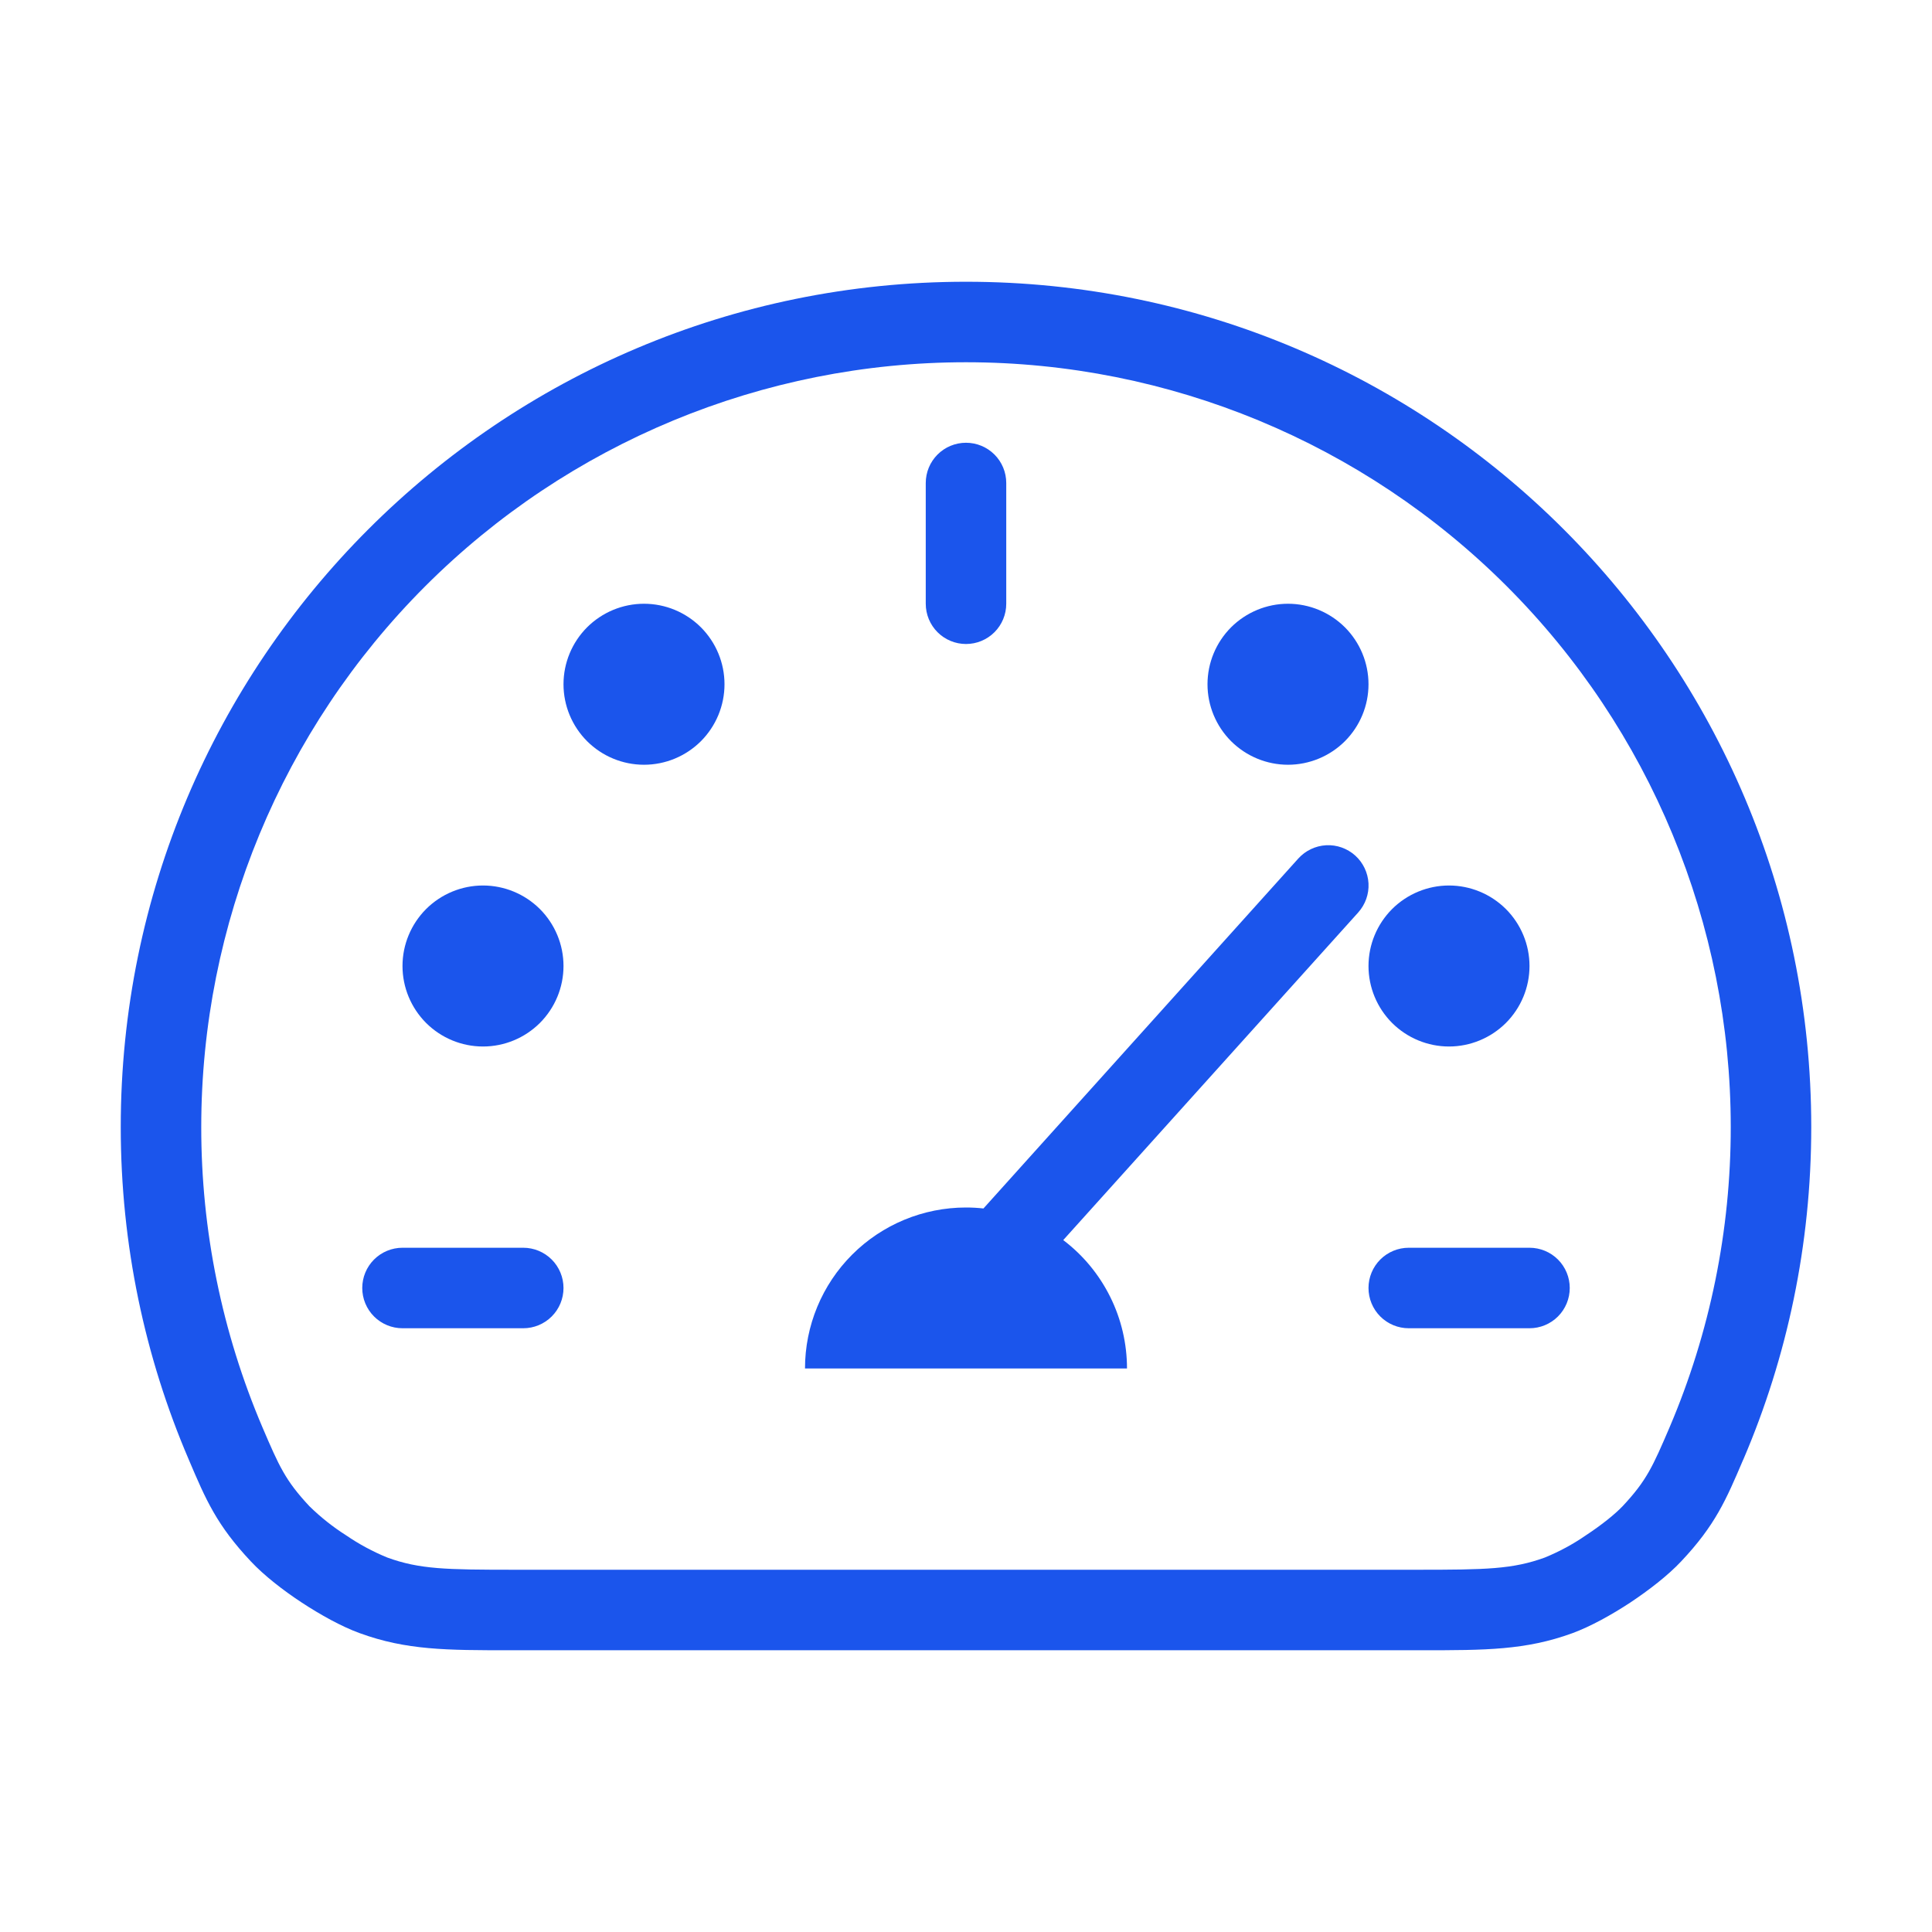
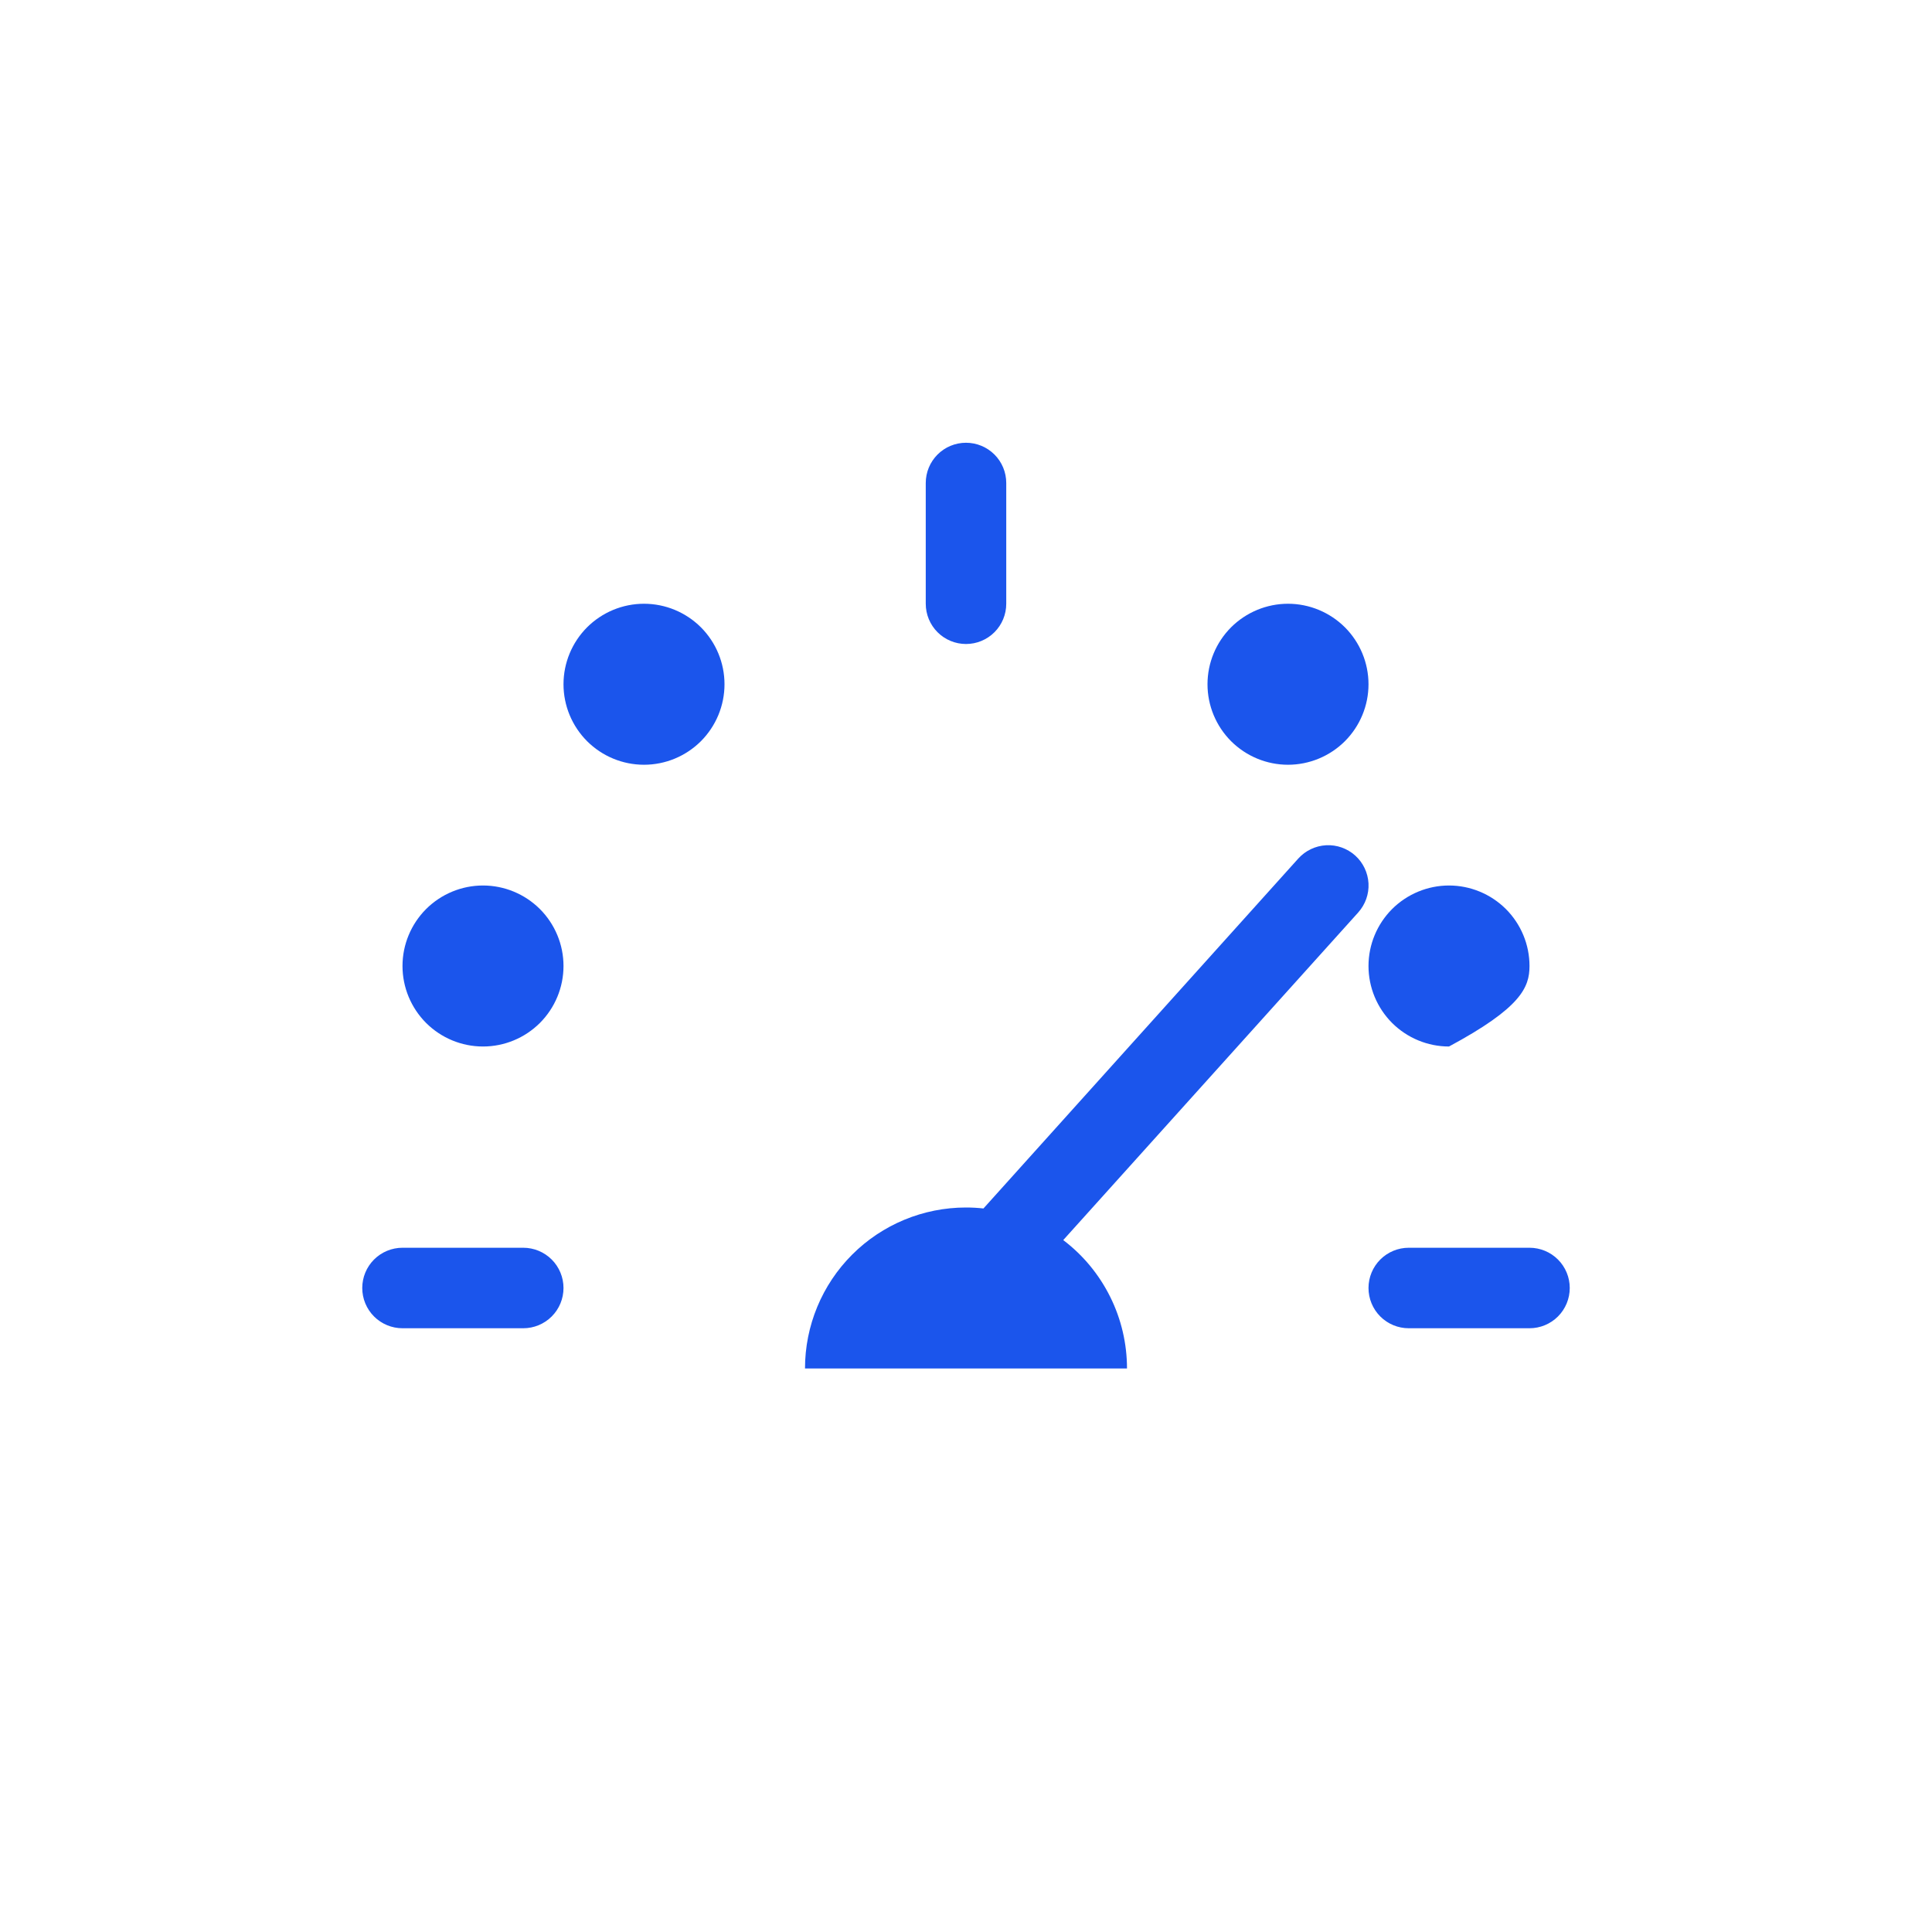
<svg xmlns="http://www.w3.org/2000/svg" width="30" height="30" viewBox="0 0 30 30" fill="none">
-   <path d="M15 18.75C15.092 18.75 15.182 18.755 15.271 18.765L20.16 13.331C20.271 13.208 20.427 13.134 20.592 13.125C20.758 13.116 20.92 13.174 21.044 13.285C21.167 13.396 21.241 13.552 21.25 13.717C21.259 13.883 21.201 14.045 21.09 14.169L16.51 19.256C16.818 19.489 17.067 19.791 17.239 20.137C17.411 20.483 17.5 20.864 17.5 21.25H12.5C12.5 20.587 12.763 19.951 13.232 19.482C13.701 19.013 14.337 18.75 15 18.75ZM6.25 19.375C6.084 19.375 5.925 19.441 5.808 19.558C5.691 19.675 5.625 19.834 5.625 20C5.625 20.166 5.691 20.325 5.808 20.442C5.925 20.559 6.084 20.625 6.25 20.625H8.125C8.291 20.625 8.45 20.559 8.567 20.442C8.684 20.325 8.75 20.166 8.75 20C8.75 19.834 8.684 19.675 8.567 19.558C8.45 19.441 8.291 19.375 8.125 19.375H6.25ZM24.375 20C24.375 19.834 24.309 19.675 24.192 19.558C24.075 19.441 23.916 19.375 23.75 19.375H21.875C21.709 19.375 21.55 19.441 21.433 19.558C21.316 19.675 21.25 19.834 21.25 20C21.25 20.166 21.316 20.325 21.433 20.442C21.55 20.559 21.709 20.625 21.875 20.625H23.75C23.916 20.625 24.075 20.559 24.192 20.442C24.309 20.325 24.375 20.166 24.375 20ZM22.5 16.25C22.831 16.25 23.149 16.118 23.384 15.884C23.618 15.649 23.75 15.332 23.75 15C23.75 14.668 23.618 14.351 23.384 14.116C23.149 13.882 22.831 13.75 22.5 13.75C22.169 13.75 21.851 13.882 21.616 14.116C21.382 14.351 21.25 14.668 21.25 15C21.25 15.332 21.382 15.649 21.616 15.884C21.851 16.118 22.169 16.25 22.5 16.25ZM8.75 15C8.75 15.332 8.618 15.649 8.384 15.884C8.149 16.118 7.832 16.25 7.5 16.25C7.168 16.25 6.851 16.118 6.616 15.884C6.382 15.649 6.25 15.332 6.25 15C6.25 14.668 6.382 14.351 6.616 14.116C6.851 13.882 7.168 13.75 7.5 13.75C7.832 13.75 8.149 13.882 8.384 14.116C8.618 14.351 8.75 14.668 8.75 15ZM10 11.875C10.332 11.875 10.649 11.743 10.884 11.509C11.118 11.274 11.25 10.957 11.25 10.625C11.25 10.293 11.118 9.976 10.884 9.741C10.649 9.507 10.332 9.375 10 9.375C9.668 9.375 9.351 9.507 9.116 9.741C8.882 9.976 8.75 10.293 8.75 10.625C8.75 10.957 8.882 11.274 9.116 11.509C9.351 11.743 9.668 11.875 10 11.875ZM21.25 10.625C21.25 10.957 21.118 11.274 20.884 11.509C20.649 11.743 20.331 11.875 20 11.875C19.669 11.875 19.351 11.743 19.116 11.509C18.882 11.274 18.75 10.957 18.75 10.625C18.75 10.293 18.882 9.976 19.116 9.741C19.351 9.507 19.669 9.375 20 9.375C20.331 9.375 20.649 9.507 20.884 9.741C21.118 9.976 21.25 10.293 21.25 10.625ZM15.625 7.5C15.625 7.334 15.559 7.175 15.442 7.058C15.325 6.941 15.166 6.875 15 6.875C14.834 6.875 14.675 6.941 14.558 7.058C14.441 7.175 14.375 7.334 14.375 7.5V9.375C14.375 9.541 14.441 9.7 14.558 9.817C14.675 9.934 14.834 10 15 10C15.166 10 15.325 9.934 15.442 9.817C15.559 9.7 15.625 9.541 15.625 9.375V7.5Z" fill="#1B55EC" />
-   <path d="M15 4.375C7.751 4.375 1.875 10.251 1.875 17.5C1.875 19.33 2.25 21.074 2.928 22.657L2.933 22.669C3.197 23.29 3.365 23.681 3.895 24.245C4.101 24.465 4.397 24.695 4.685 24.884C4.973 25.073 5.301 25.256 5.584 25.359C6.311 25.625 6.939 25.625 7.923 25.625H22.078C23.061 25.625 23.69 25.625 24.416 25.36C24.699 25.256 25.026 25.074 25.314 24.885C25.601 24.694 25.899 24.465 26.105 24.245C26.635 23.683 26.802 23.29 27.067 22.669L27.073 22.657C27.75 21.074 28.125 19.33 28.125 17.5C28.125 10.251 22.249 4.375 15 4.375ZM3.125 17.5C3.125 14.351 4.376 11.33 6.603 9.103C8.83 6.876 11.851 5.625 15 5.625C18.149 5.625 21.17 6.876 23.397 9.103C25.624 11.33 26.875 14.351 26.875 17.5C26.876 19.104 26.553 20.691 25.924 22.166C25.666 22.767 25.569 22.991 25.194 23.39C25.081 23.509 24.874 23.677 24.626 23.84C24.427 23.978 24.213 24.093 23.989 24.185C23.489 24.367 23.079 24.375 22.004 24.375H7.996C6.921 24.375 6.513 24.367 6.013 24.185C5.789 24.093 5.575 23.978 5.375 23.841C5.17 23.711 4.98 23.56 4.806 23.39C4.431 22.99 4.334 22.767 4.076 22.165C3.447 20.69 3.124 19.103 3.125 17.5Z" fill="#1B55EC" />
+   <path d="M15 18.75C15.092 18.75 15.182 18.755 15.271 18.765L20.16 13.331C20.271 13.208 20.427 13.134 20.592 13.125C20.758 13.116 20.92 13.174 21.044 13.285C21.167 13.396 21.241 13.552 21.25 13.717C21.259 13.883 21.201 14.045 21.09 14.169L16.51 19.256C16.818 19.489 17.067 19.791 17.239 20.137C17.411 20.483 17.5 20.864 17.5 21.25H12.5C12.5 20.587 12.763 19.951 13.232 19.482C13.701 19.013 14.337 18.75 15 18.75ZM6.25 19.375C6.084 19.375 5.925 19.441 5.808 19.558C5.691 19.675 5.625 19.834 5.625 20C5.625 20.166 5.691 20.325 5.808 20.442C5.925 20.559 6.084 20.625 6.25 20.625H8.125C8.291 20.625 8.45 20.559 8.567 20.442C8.684 20.325 8.75 20.166 8.75 20C8.75 19.834 8.684 19.675 8.567 19.558C8.45 19.441 8.291 19.375 8.125 19.375H6.25ZM24.375 20C24.375 19.834 24.309 19.675 24.192 19.558C24.075 19.441 23.916 19.375 23.75 19.375H21.875C21.709 19.375 21.55 19.441 21.433 19.558C21.316 19.675 21.25 19.834 21.25 20C21.25 20.166 21.316 20.325 21.433 20.442C21.55 20.559 21.709 20.625 21.875 20.625H23.75C23.916 20.625 24.075 20.559 24.192 20.442C24.309 20.325 24.375 20.166 24.375 20ZM22.5 16.25C23.618 15.649 23.75 15.332 23.75 15C23.75 14.668 23.618 14.351 23.384 14.116C23.149 13.882 22.831 13.75 22.5 13.75C22.169 13.75 21.851 13.882 21.616 14.116C21.382 14.351 21.25 14.668 21.25 15C21.25 15.332 21.382 15.649 21.616 15.884C21.851 16.118 22.169 16.25 22.5 16.25ZM8.75 15C8.75 15.332 8.618 15.649 8.384 15.884C8.149 16.118 7.832 16.25 7.5 16.25C7.168 16.25 6.851 16.118 6.616 15.884C6.382 15.649 6.25 15.332 6.25 15C6.25 14.668 6.382 14.351 6.616 14.116C6.851 13.882 7.168 13.75 7.5 13.75C7.832 13.75 8.149 13.882 8.384 14.116C8.618 14.351 8.75 14.668 8.75 15ZM10 11.875C10.332 11.875 10.649 11.743 10.884 11.509C11.118 11.274 11.25 10.957 11.25 10.625C11.25 10.293 11.118 9.976 10.884 9.741C10.649 9.507 10.332 9.375 10 9.375C9.668 9.375 9.351 9.507 9.116 9.741C8.882 9.976 8.75 10.293 8.75 10.625C8.75 10.957 8.882 11.274 9.116 11.509C9.351 11.743 9.668 11.875 10 11.875ZM21.25 10.625C21.25 10.957 21.118 11.274 20.884 11.509C20.649 11.743 20.331 11.875 20 11.875C19.669 11.875 19.351 11.743 19.116 11.509C18.882 11.274 18.75 10.957 18.75 10.625C18.75 10.293 18.882 9.976 19.116 9.741C19.351 9.507 19.669 9.375 20 9.375C20.331 9.375 20.649 9.507 20.884 9.741C21.118 9.976 21.25 10.293 21.25 10.625ZM15.625 7.5C15.625 7.334 15.559 7.175 15.442 7.058C15.325 6.941 15.166 6.875 15 6.875C14.834 6.875 14.675 6.941 14.558 7.058C14.441 7.175 14.375 7.334 14.375 7.5V9.375C14.375 9.541 14.441 9.7 14.558 9.817C14.675 9.934 14.834 10 15 10C15.166 10 15.325 9.934 15.442 9.817C15.559 9.7 15.625 9.541 15.625 9.375V7.5Z" fill="#1B55EC" />
</svg>